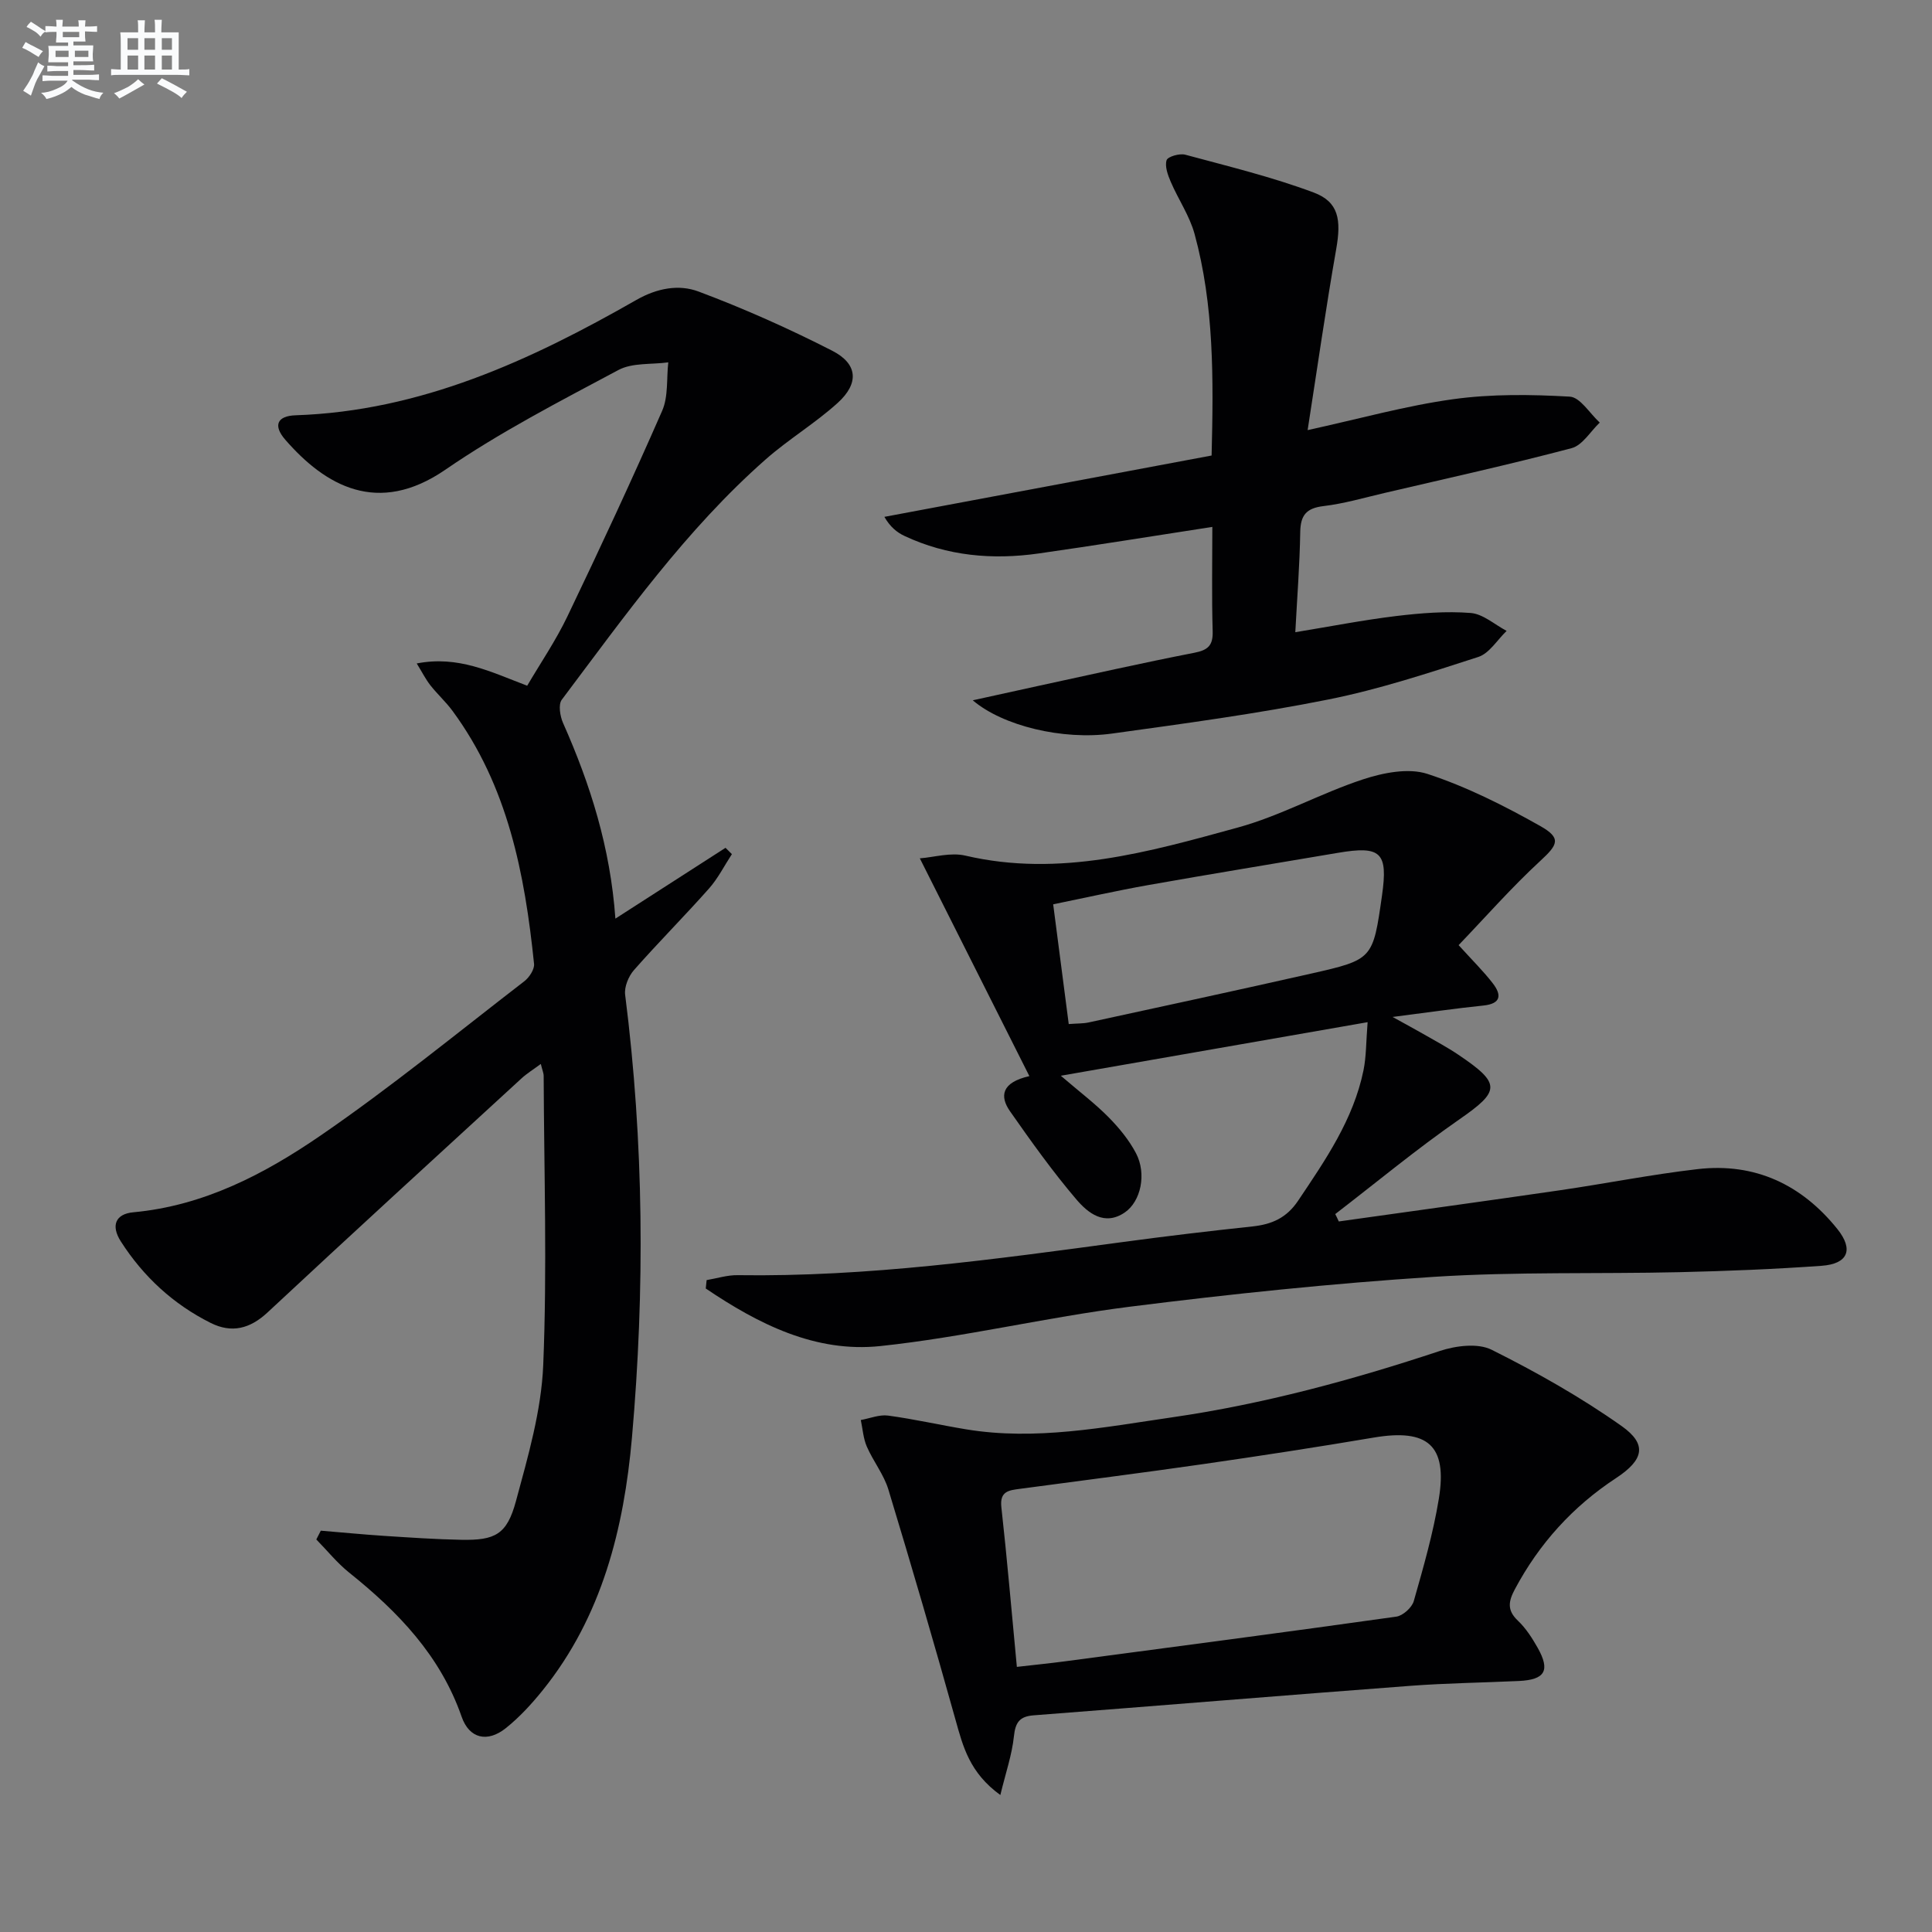
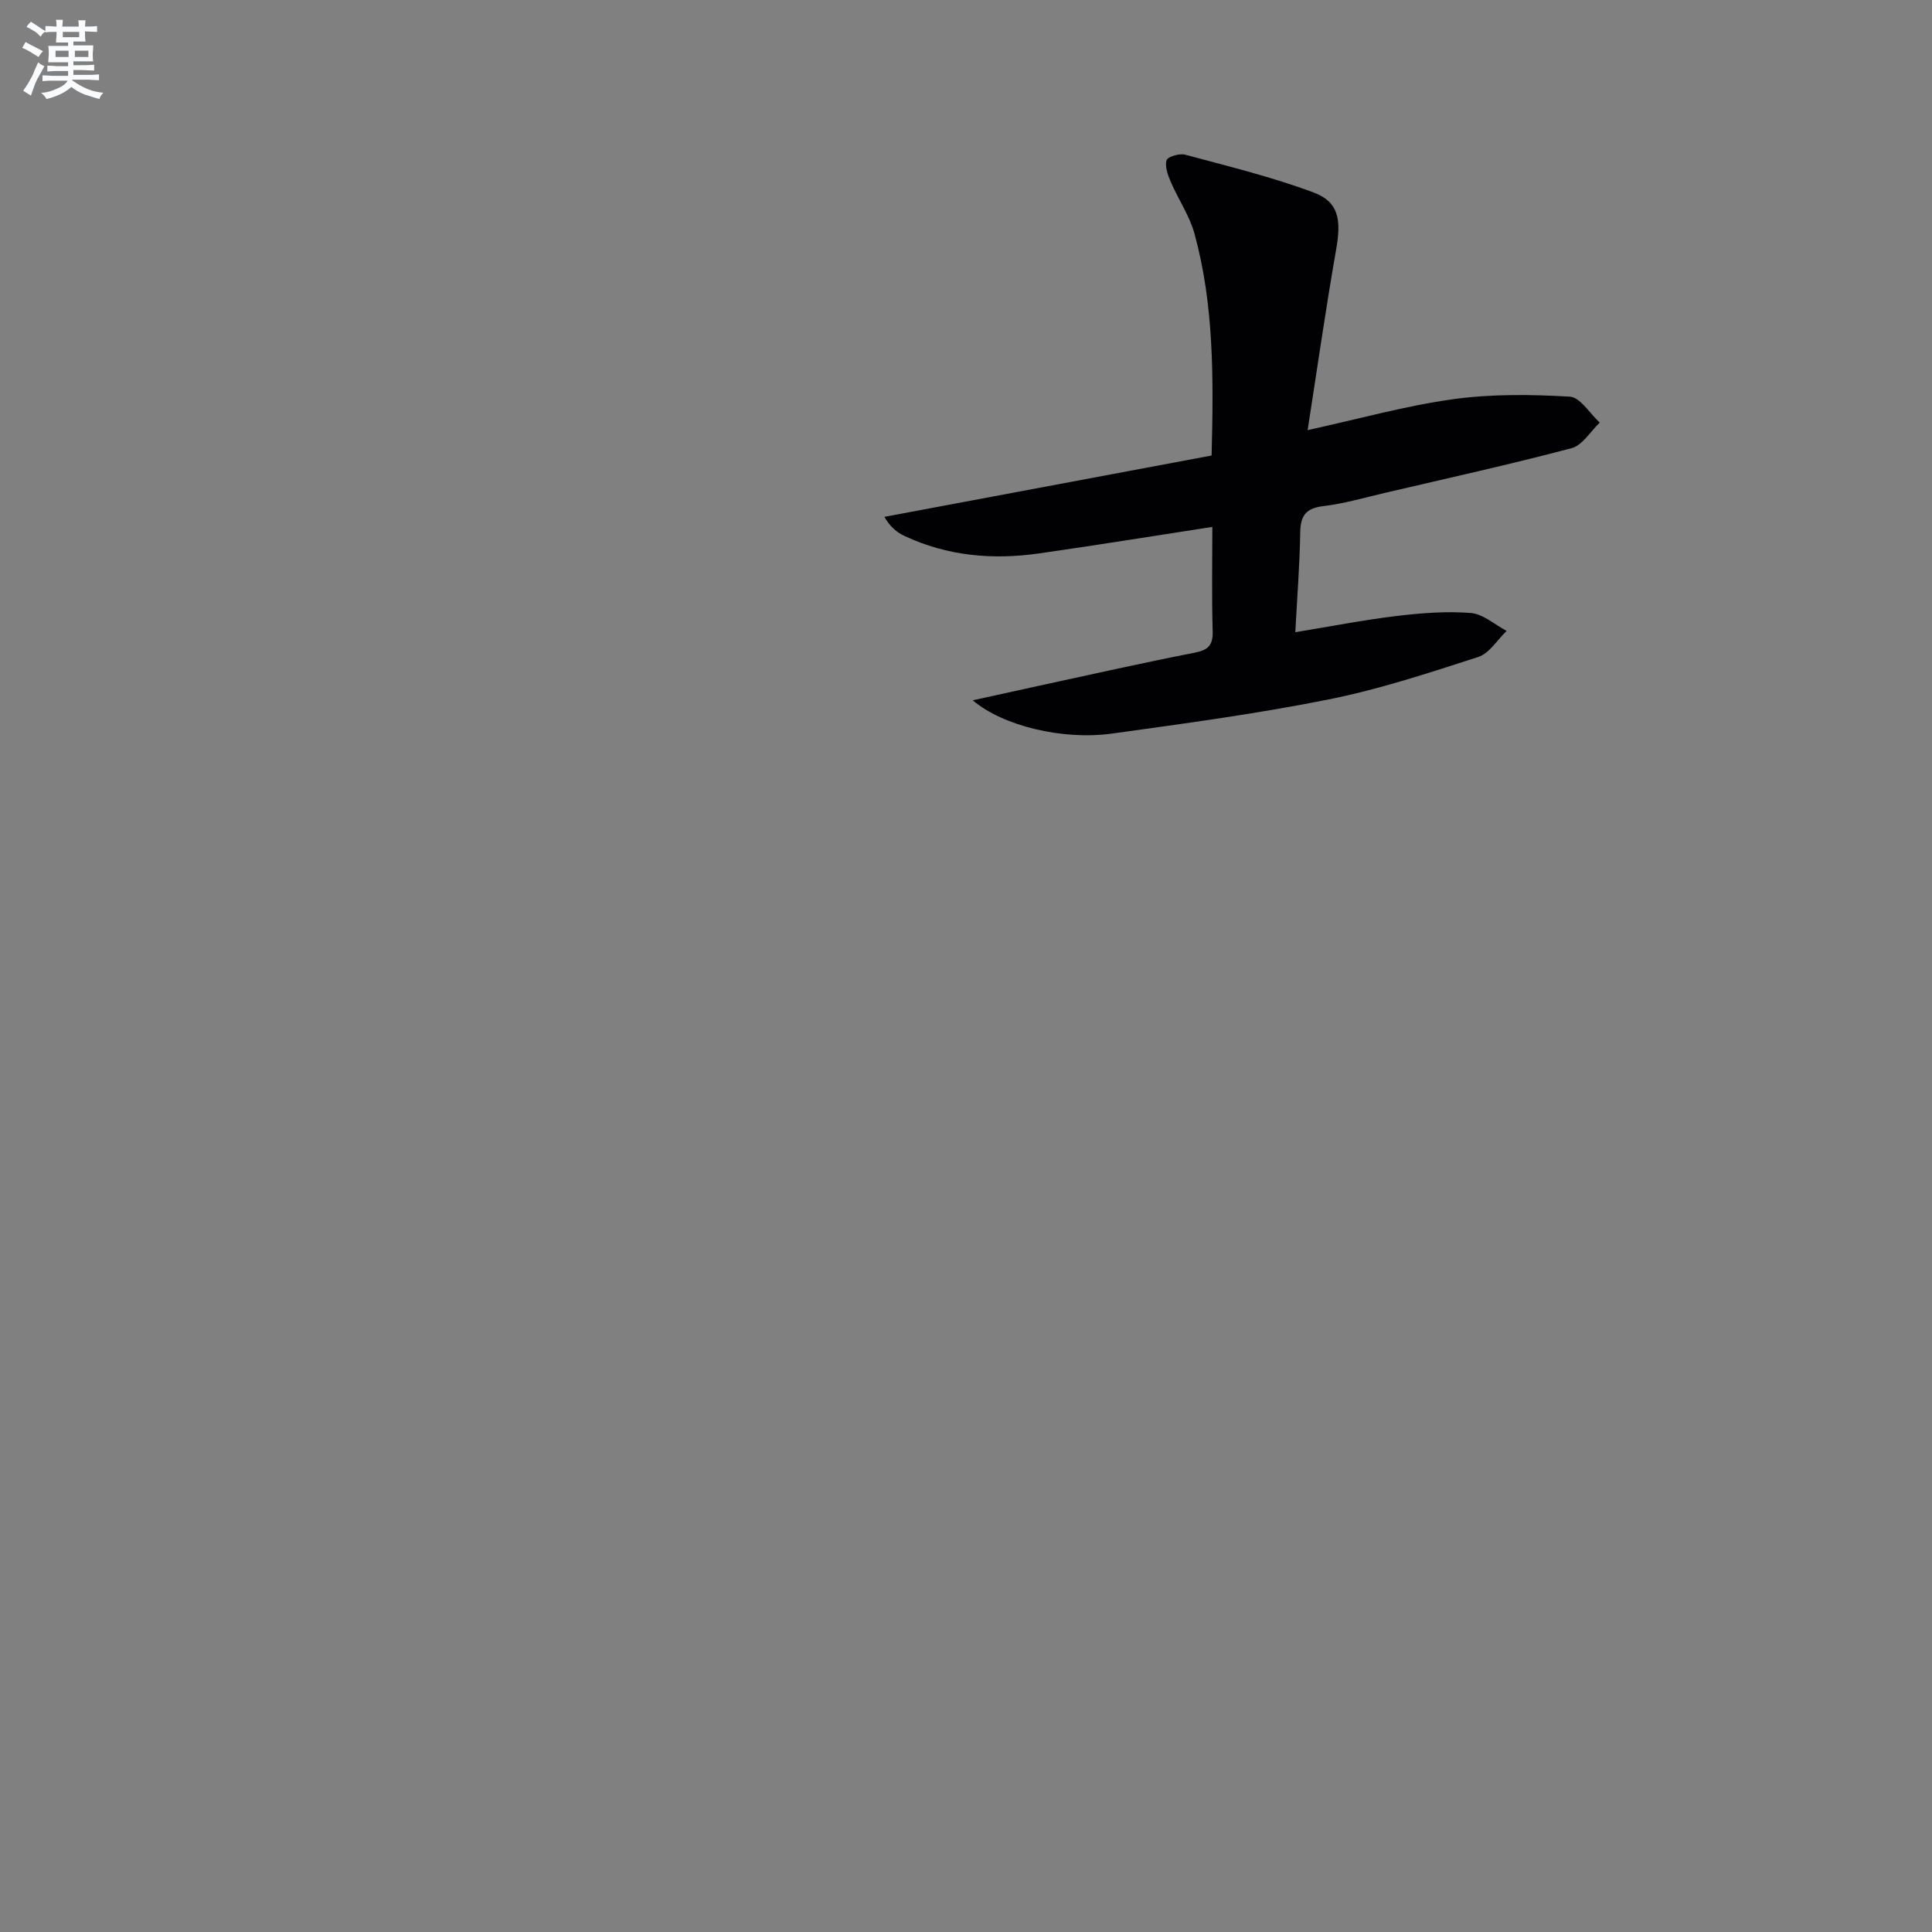
<svg xmlns="http://www.w3.org/2000/svg" enable-background="new 0 0 400 400" viewBox="0 0 400 400">
  <rect x="0" y="0" width="400" height="400" fill="#808080" stroke="none" />
  <g fill="#010103">
-     <path d="m66.42 316.91c4.38.36 8.77.79 13.16 1.08 5.31.34 10.62.71 15.93.81 7.03.13 9.44-1.1 11.31-8 2.5-9.25 5.26-18.71 5.65-28.18.82-19.91.17-39.89.09-59.84 0-.63-.29-1.25-.59-2.5-1.57 1.16-2.91 1.98-4.04 3.03-17.54 16.1-35.11 32.16-52.52 48.4-3.66 3.42-7.45 4.35-11.77 2.2-7.75-3.87-13.96-9.6-18.62-16.88-2.11-3.3-1.1-5.7 2.58-6.04 14.59-1.34 27.18-7.93 38.8-15.91 14.51-9.96 28.18-21.15 42.14-31.91 1.03-.79 2.14-2.47 2.03-3.61-1.92-18.64-5.42-36.82-16.89-52.39-1.38-1.87-3.13-3.45-4.57-5.28-.96-1.22-1.67-2.64-2.83-4.53 8.62-1.68 15.33 1.76 22.87 4.61 2.76-4.7 5.93-9.35 8.33-14.36 6.75-14.08 13.35-28.25 19.61-42.55 1.3-2.96.89-6.68 1.27-10.04-3.47.48-7.42.04-10.31 1.58-12.16 6.49-24.5 12.85-35.83 20.64-14.01 9.63-24.88 3.31-33.14-6.18-2.59-2.97-1.71-4.95 2.13-5.08 25.92-.87 48.61-11.35 70.54-23.88 4.31-2.46 8.81-3.27 12.88-1.74 9.44 3.54 18.7 7.67 27.68 12.26 5.31 2.72 5.59 6.75 1.11 10.81-4.66 4.22-10.16 7.51-14.88 11.67-16.49 14.52-29.13 32.36-42.23 49.77-.75 1-.36 3.41.27 4.83 5.63 12.68 9.78 25.74 10.83 40.49 7.84-5.04 15.32-9.85 22.8-14.66.44.44.88.87 1.32 1.31-1.56 2.38-2.86 5-4.73 7.11-5.07 5.72-10.49 11.15-15.54 16.89-1.13 1.28-2.04 3.49-1.83 5.12 3.88 30.51 4.1 61.12 1.41 91.67-1.66 18.82-6.2 37.07-18.48 52.32-2.28 2.83-4.8 5.58-7.63 7.84-3.83 3.06-7.58 2.16-9.15-2.35-4.4-12.65-13.15-21.73-23.29-29.85-2.5-2-4.54-4.56-6.8-6.86.32-.62.62-1.22.93-1.82z" />
-     <path d="m277.18 252.89c15.27-2.15 30.54-4.24 45.8-6.46 9.52-1.39 18.98-3.28 28.53-4.38 11.83-1.36 21.5 3.2 28.89 12.4 3.43 4.27 2.21 7.23-3.26 7.62-9.78.7-19.59 1.09-29.4 1.32-16.97.39-33.99-.12-50.92.97-21.04 1.36-42.05 3.55-62.97 6.19-17.27 2.18-34.3 6.31-51.6 8.14-13.47 1.42-25.27-4.59-36.13-11.92.06-.58.12-1.16.18-1.74 2.15-.36 4.3-1.06 6.44-1.02 26.86.39 53.35-3.31 79.86-6.88 8.89-1.2 17.8-2.26 26.72-3.21 3.99-.43 7.04-1.75 9.43-5.31 5.67-8.45 11.44-16.8 13.54-26.98.59-2.86.53-5.86.86-10-21.44 3.74-42.02 7.34-63.52 11.09 3.94 3.38 7.12 5.78 9.89 8.59 2.18 2.21 4.24 4.72 5.68 7.46 2.23 4.26 1.01 9.98-2.33 12.26-4.22 2.87-7.62.1-10-2.68-4.93-5.78-9.37-12.01-13.74-18.25-2.21-3.15-1.78-6 3.99-7.3-7.56-15.03-14.88-29.59-22.68-45.09 2.93-.22 6.39-1.28 9.44-.56 19.5 4.55 37.99-.77 56.37-5.81 8.88-2.43 17.13-7.08 25.91-9.97 4.2-1.38 9.43-2.43 13.38-1.14 8.09 2.65 15.87 6.57 23.32 10.77 4.49 2.53 3.68 3.88.03 7.25-5.93 5.47-11.28 11.57-16.9 17.43 2.91 3.21 5.17 5.43 7.08 7.91 1.85 2.4 1.74 4.22-1.98 4.6-5.76.59-11.5 1.43-18.77 2.36 2.85 1.58 4.63 2.53 6.37 3.53 2.45 1.41 4.95 2.74 7.29 4.32 8.87 5.98 8.62 7.49.13 13.38-8.83 6.13-17.13 13.02-25.66 19.58.25.48.49 1 .73 1.53zm-55.91-40.87c1.8-.14 2.98-.09 4.1-.33 15.37-3.34 30.74-6.65 46.08-10.12 12.82-2.9 12.8-2.99 14.68-16.17 1.27-8.94-.21-10.35-9.18-8.82-13.06 2.22-26.15 4.35-39.19 6.66-6.58 1.17-13.11 2.64-19.71 3.99 1.13 8.68 2.15 16.53 3.22 24.79z" />
-     <path d="m207.11 371.64c-6.38-4.62-7.73-10.04-9.27-15.54-4.46-15.96-9.1-31.86-13.91-47.71-.95-3.12-3.14-5.85-4.46-8.88-.74-1.7-.86-3.66-1.25-5.51 1.89-.34 3.84-1.16 5.64-.92 5.42.73 10.78 1.96 16.18 2.85 14.38 2.37 28.44-.43 42.59-2.48 18.97-2.75 37.33-7.73 55.48-13.75 3.3-1.09 7.86-1.67 10.71-.25 9.29 4.64 18.43 9.8 26.91 15.79 5.38 3.8 4.58 7.02-1.14 10.78-8.96 5.89-15.9 13.54-20.95 23.01-1.34 2.51-1.66 4.35.62 6.51 1.66 1.57 2.96 3.61 4.1 5.62 2.65 4.71 1.53 6.62-3.89 6.87-7.48.35-14.97.44-22.43 1-26.02 1.96-52.02 4.11-78.03 6.11-2.91.22-3.79 1.46-4.09 4.35-.4 3.81-1.69 7.52-2.81 12.15zm3.42-26.53c3.54-.41 6.79-.73 10.03-1.16 22.85-3.03 45.7-6.03 68.52-9.24 1.37-.19 3.25-1.88 3.63-3.23 1.99-7 4.02-14.04 5.19-21.2 1.8-11.04-2.31-14.53-13.46-12.65-11.76 1.99-23.55 3.8-35.35 5.5-12.63 1.82-25.3 3.42-37.95 5.12-2.22.3-4.19.46-3.82 3.78 1.19 10.7 2.1 21.44 3.21 33.08z" />
    <path d="m251 109.09c-12.35 1.9-24.14 3.82-35.96 5.5-9.56 1.36-18.92.53-27.78-3.63-1.55-.73-2.93-1.83-4.16-3.95 22.55-4.23 45.1-8.45 67.75-12.7.4-15.99.51-31.12-3.53-45.88-1.03-3.76-3.37-7.15-4.93-10.79-.6-1.4-1.26-3.19-.86-4.47.24-.75 2.69-1.46 3.87-1.14 8.92 2.41 17.95 4.6 26.59 7.83 5.2 1.95 5.72 5.66 4.66 11.7-2.14 12.19-3.89 24.46-5.92 37.49 10.75-2.35 20.35-5.05 30.13-6.4 7.94-1.1 16.12-.99 24.14-.53 2.17.12 4.14 3.49 6.21 5.37-1.93 1.83-3.58 4.71-5.84 5.3-12.82 3.39-25.78 6.25-38.7 9.27-4.2.98-8.38 2.21-12.64 2.72-3.54.42-4.77 1.86-4.83 5.36-.11 6.78-.64 13.55-1.02 20.75 7.26-1.19 14.05-2.52 20.91-3.35 5.1-.61 10.31-1.03 15.4-.63 2.56.2 4.97 2.41 7.44 3.71-1.94 1.86-3.58 4.66-5.88 5.4-10.24 3.31-20.54 6.71-31.07 8.81-14.8 2.96-29.8 4.98-44.77 7.05-10.22 1.41-22.61-1.6-28.81-6.89 5.01-1.1 9.38-2.07 13.75-3.02 10.7-2.31 21.38-4.73 32.12-6.82 2.86-.56 3.89-1.53 3.8-4.48-.21-7.1-.07-14.24-.07-21.58z" />
  </g>
  <path d="m6.8 9.5c.6.3 1.3.7 2.1 1.1-.4.4-.7.8-.9 1.2-.7-.4-1.3-.8-1.8-1.1s-1.1-.6-1.6-.8c.2-.4.5-.8.7-1.2.4.2.8.5 1.5.8zm.9 6.9c-.3.6-.5 1.1-.7 1.7s-.4 1.1-.6 1.7c-.6-.4-1.1-.7-1.6-1 .7-1 1.2-1.8 1.5-2.4.3-.5.6-1.1.8-1.7.3-.6.5-1.2.8-1.8.3.3.8.6 1.3.8-.7 1.3-1.2 2.2-1.5 2.7zm.1-11c.4.3 1 .7 1.7 1.1-.5.2-.8.6-1.1 1.1-.5-.6-1-1-1.4-1.2s-.9-.6-1.5-.8c.2-.4.5-.7.9-1.1.5.3.9.6 1.4.9zm10.5 13.1c1 .4 2 .6 3.1.7-.4.4-.7.8-.8 1.3-.9-.2-1.9-.6-3-.9-1-.4-2-.9-2.8-1.6-.5.4-1.1.9-1.9 1.3s-1.9.9-3.3 1.2c-.1-.3-.5-.8-1.1-1.3 1 0 2.1-.3 3.2-.8 1.2-.5 1.9-1 2.3-1.7h-3.2c-.4 0-1 0-2 .1v-1.2c1 0 1.7.1 2 .1h3.3v-1h-2.3c-.2 0-.9 0-2 .1v-1.2c1.2 0 1.9.1 2 .1h2.3v-.8h-4.1c0-.7.1-1.2.1-1.6 0-.5 0-1.1-.1-1.8h4.1v-.7h-2.5c0-.6.1-1.1.1-1.6v-.6h-.5c-.4 0-1 0-1.8.1v-1.3c1.2 0 1.9.1 2.1.1h.2c0-.3 0-.8-.1-1.4h1.4c0 .6-.1 1-.1 1.4h3.4c0-.4 0-.8-.1-1.3h1.5c0 .4-.1.9-.1 1.3.7 0 1.5 0 2.5-.1v1.2c-1 0-1.8-.1-2.5-.1v.6c0 .3 0 .8.1 1.5h-2.5v.8h4.1c0 .8-.1 1.3-.1 1.8s0 1 .1 1.5h-4.1v.8h1.4c.8 0 1.8 0 2.9-.1v1.2c-1 0-1.9-.1-2.8-.1h-1.5v1h3.2c.3 0 1 0 2.1-.1v1.2c-1.1 0-1.8-.1-2.1-.1h-3.4l-.1.1c1.4 1 2.4 1.5 3.4 1.9zm-4.1-6.7v-1.3h-2.7v1.3zm2.2-4.1v-1.1h-3.4v1.1zm1.9 4.1v-1.3h-2.8v1.3z" fill="#fafbfc" />
-   <path d="m37 6.7v2.3 5.4c1 0 1.8 0 2.2-.1v1.3c-.6 0-1.5-.1-2.5-.1h-11.9c-.7 0-1.3 0-1.8.1v-1.3c.5 0 1.1.1 2 .1v-5.2c0-1 0-1.8-.1-2.5h3.7c0-1.3 0-2.1-.1-2.5h1.5c0 .4-.1 1.3-.1 2.5h2.2c0-1.2 0-2.1-.1-2.6h1.5c0 .4-.1 1.3-.1 2.6zm-12.3 13.7c-.3-.4-.7-.8-1.1-1.1 1.1-.4 2.1-.9 2.9-1.3.8-.5 1.5-1 2.1-1.6.4.4.9.8 1.3 1.1-2.5 1.4-4.2 2.4-5.2 2.9zm3.9-10.1v-2.4h-2.2v2.4zm0 4.1v-2.9h-2.2v2.9zm3.5-4.1v-2.4h-2.2v2.4zm0 4.1v-2.9h-2.2v2.9zm.4 2.9 1-1.1c.6.3 1.4.7 2.5 1.3s2 1.1 2.7 1.5c-.4.4-.8.8-1.1 1.3-.8-.8-2.5-1.7-5.1-3zm3.1-7v-2.4h-2.1v2.4zm0 4.1v-2.9h-2.1v2.9z" fill="#fafbfc" />
</svg>